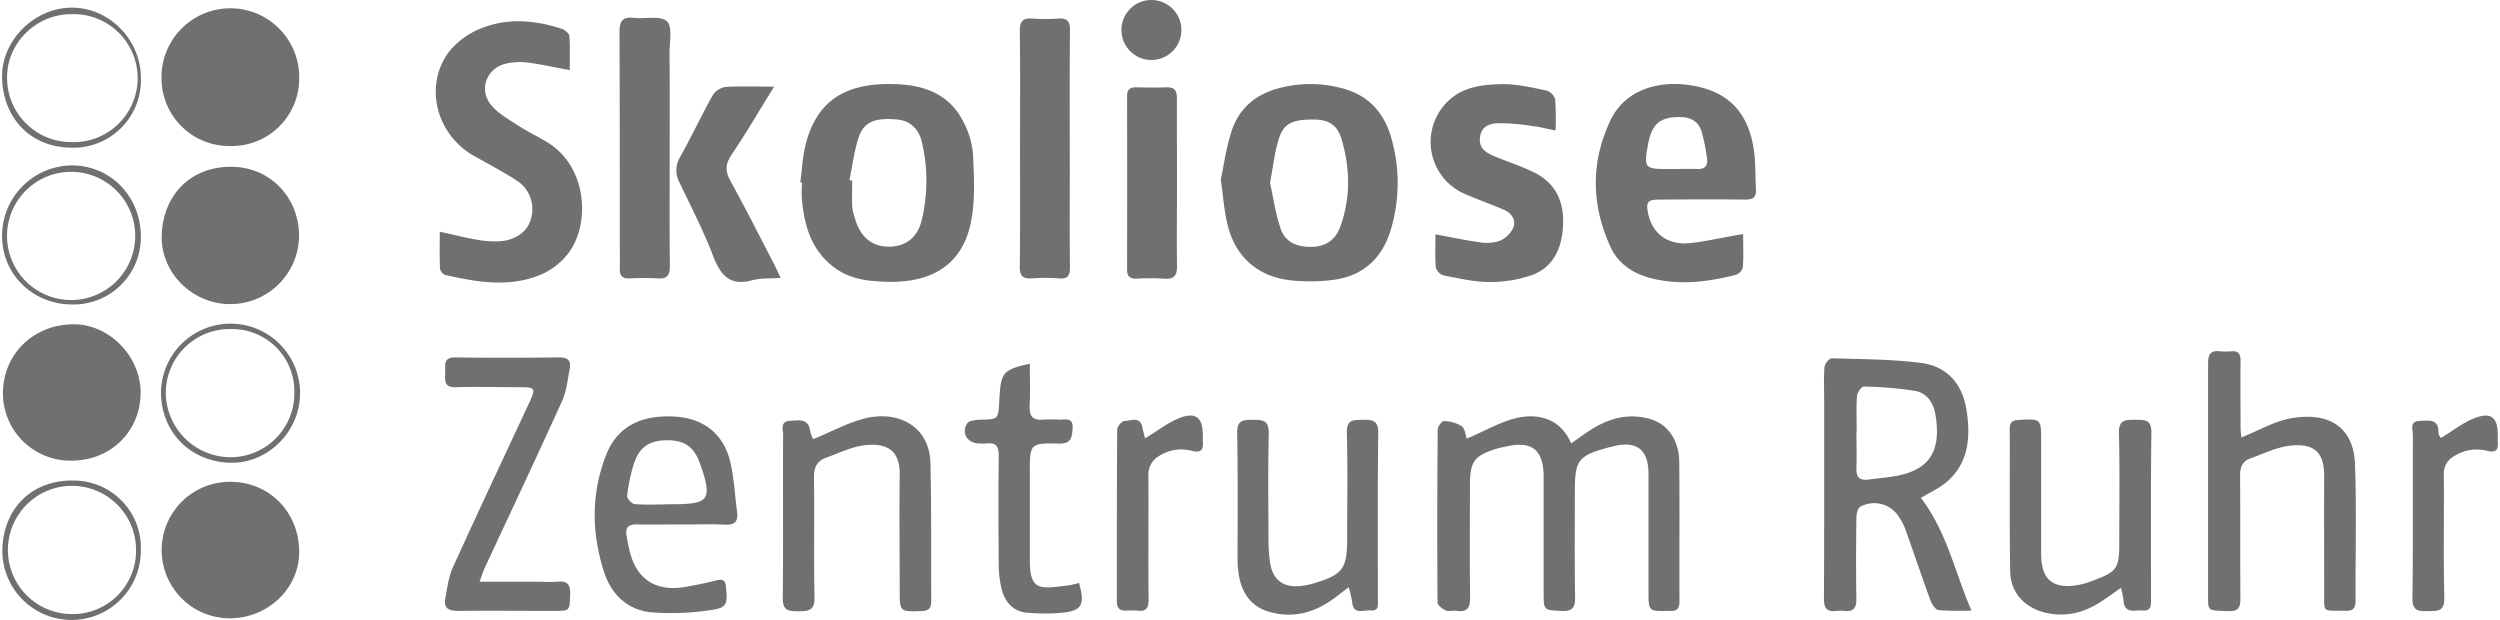
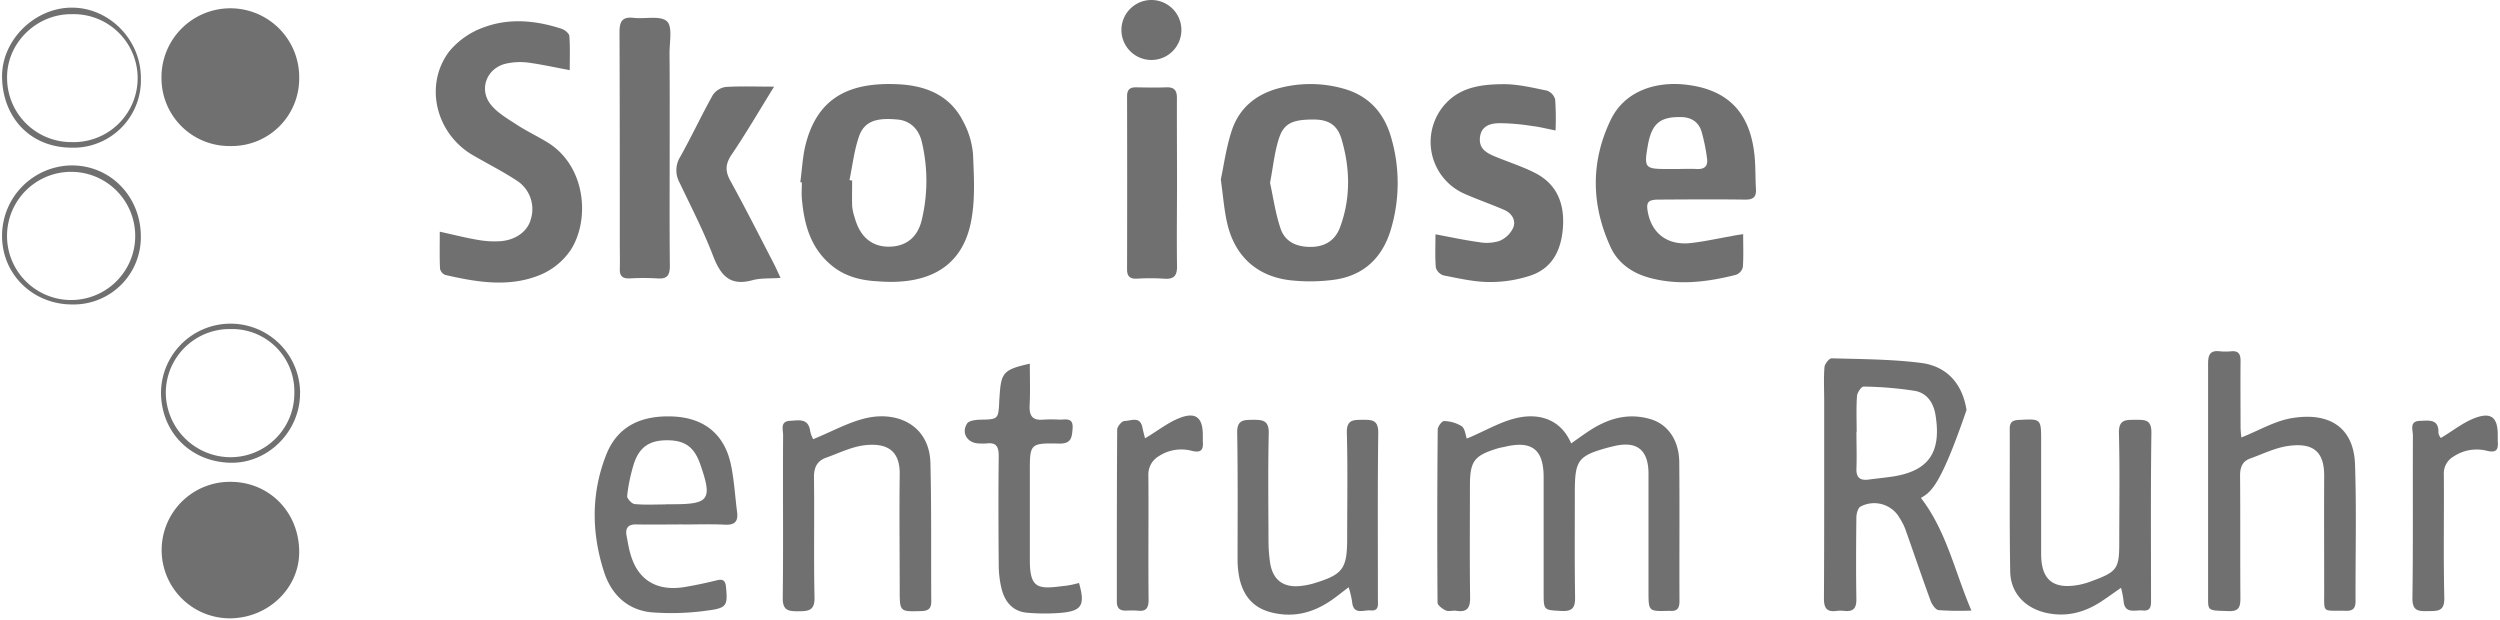
<svg xmlns="http://www.w3.org/2000/svg" viewBox="0 0 685 170.16" width="500" height="124">
  <defs>
    <style>.a{fill:#707070;}</style>
  </defs>
-   <path class="a" d="M526.64,136.66c7.06,9.2,9.27,20.22,13.85,30.91a79,79,0,0,1-9-.12c-.84-.1-1.83-1.54-2.2-2.57-2.41-6.58-4.64-13.21-7-19.82a16,16,0,0,0-1.46-2.82,8,8,0,0,0-10.78-3.2c-.72.38-1.12,1.94-1.13,3-.08,7.44-.12,14.88,0,22.31.05,2.5-.76,3.58-3.27,3.32a9.78,9.78,0,0,0-2.23,0c-2.71.36-3.41-.88-3.4-3.46.1-18,.06-35.92.07-53.88,0-3.19-.17-6.38.07-9.55.06-.9,1.3-2.46,2-2.44,8.15.23,16.35.24,24.42,1.25,7.18.9,11.45,5.72,12.57,12.94s.72,14.36-5.35,19.66C531.82,133.93,529.24,135.07,526.64,136.66Zm-17.7-18.09h0c0,3.3.12,6.59,0,9.88-.12,2.55.9,3.5,3.35,3.17,1.89-.25,3.78-.45,5.67-.7,10.6-1.35,14.39-6.47,12.68-17-.54-3.39-2.33-6-5.57-6.63a99.26,99.26,0,0,0-14.19-1.19c-.6,0-1.73,1.66-1.79,2.6-.23,3.28-.09,6.58-.09,9.87Z" />
+   <path class="a" d="M526.64,136.66c7.06,9.2,9.27,20.22,13.85,30.91a79,79,0,0,1-9-.12c-.84-.1-1.83-1.54-2.2-2.57-2.41-6.58-4.64-13.21-7-19.82a16,16,0,0,0-1.46-2.82,8,8,0,0,0-10.78-3.2c-.72.38-1.12,1.94-1.13,3-.08,7.44-.12,14.88,0,22.31.05,2.5-.76,3.58-3.27,3.32a9.78,9.78,0,0,0-2.23,0c-2.71.36-3.41-.88-3.4-3.46.1-18,.06-35.92.07-53.88,0-3.19-.17-6.38.07-9.55.06-.9,1.3-2.46,2-2.44,8.15.23,16.35.24,24.42,1.25,7.18.9,11.45,5.72,12.57,12.94C531.82,133.93,529.24,135.07,526.64,136.66Zm-17.7-18.09h0c0,3.3.12,6.59,0,9.88-.12,2.55.9,3.5,3.35,3.17,1.89-.25,3.78-.45,5.67-.7,10.6-1.35,14.39-6.47,12.68-17-.54-3.39-2.33-6-5.57-6.63a99.26,99.26,0,0,0-14.19-1.19c-.6,0-1.73,1.66-1.79,2.6-.23,3.28-.09,6.58-.09,9.87Z" />
  <path class="a" d="M614.59,120.06c4.81-1.9,9.23-4.58,14-5.33,10.81-1.73,16.84,3.17,17.18,12.64.44,12.53.1,25.08.15,37.62,0,1.9-.68,2.7-2.61,2.65-6.74-.17-5.95.91-6-5.55,0-10.52-.05-21,0-31.56,0-6.57-3-9.08-9.8-8.15-3.59.49-7,2.2-10.51,3.46-2.2.79-2.79,2.48-2.77,4.79.1,11.16,0,22.32.09,33.47,0,2.43-.33,3.72-3.25,3.62-5.59-.19-5.62,0-5.62-3.56,0-21.47,0-42.93,0-64.4,0-2.4.58-3.66,3.2-3.35a16.09,16.09,0,0,0,3.18,0c2-.18,2.55.84,2.53,2.66-.06,6.06,0,12.12,0,18.17A25.85,25.85,0,0,0,614.59,120.06Z" />
  <path class="a" d="M581.56,161.32c-2.22,1.54-3.81,2.71-5.47,3.79-4.43,2.89-9.16,4.22-14.51,3.21-6.05-1.15-10.33-5.33-10.44-11.44-.23-13.07-.08-26.14-.13-39.21,0-1.82.79-2.34,2.5-2.42,6.13-.32,6.12-.37,6.12,5.87,0,10.31,0,20.62,0,30.92,0,7.12,3.3,9.78,10.37,8.47a21,21,0,0,0,3.65-1.08c6.83-2.5,7.43-3.38,7.42-10.55,0-10,.17-20-.09-30-.1-3.87,2-3.64,4.58-3.66s4.38-.06,4.33,3.57c-.21,15.2-.11,30.39-.1,45.58,0,1.69.13,3.42-2.31,3.18-2.08-.21-5,1.11-5.24-2.77A29.66,29.66,0,0,0,581.56,161.32Z" />
  <path class="a" d="M669.33,120.2c3.36-2,6.18-4.3,9.41-5.5,4.44-1.65,6.2-.08,6.21,4.61,0,.63,0,1.27,0,1.91.19,2.19-.4,3.11-2.89,2.52a11.44,11.44,0,0,0-9.18,1.52,5.34,5.34,0,0,0-2.73,5c.09,11.26-.14,22.53.13,33.79.09,3.86-1.88,3.62-4.5,3.67s-4.3,0-4.25-3.6c.21-14.87.06-29.75.13-44.62,0-1.53-1.07-3.94,2-4,2.46-.08,5.15-.58,5,3.33A3.11,3.11,0,0,0,669.33,120.2Z" />
  <path class="a" d="M402,120.37c5.23-2.15,10-5.15,15.12-5.92,5.36-.81,10.83.91,13.52,7.24,2-1.39,3.76-2.7,5.6-3.86,5-3.12,10.23-4.5,16.07-2.83,4.73,1.34,7.92,5.66,8,11.78.12,12.75,0,25.51.06,38.26,0,1.93-.68,2.78-2.59,2.61a1.71,1.71,0,0,0-.32,0c-5.59.15-5.59.15-5.59-5.35q0-16.11,0-32.21c0-6.76-3.28-9.25-9.85-7.56l-.93.22c-8.48,2.29-9.42,3.45-9.44,12.1,0,9.67-.08,19.34.07,29,.05,2.87-.68,4-3.74,3.83-4.88-.27-4.89-.1-4.89-5.12q0-15.78,0-31.57c0-7.66-3.23-10.15-10.69-8.36-.62.15-1.26.23-1.87.41-6.54,2-7.66,3.49-7.67,10.3,0,10.2-.1,20.41.05,30.61.05,3-.9,4.13-3.83,3.68-.94-.14-2,.27-2.83-.09s-2.27-1.4-2.28-2.14q-.17-23.76.05-47.51c0-.83,1.18-2.37,1.72-2.33a9.64,9.64,0,0,1,4.95,1.47C401.56,117.79,401.69,119.64,402,120.37Z" />
  <path class="a" d="M222.62,120.53c5.27-2.13,10-4.84,15-5.88,8.64-1.77,16.92,2.42,17.17,12.43.31,12.65.15,25.31.23,38,0,1.89-.74,2.57-2.66,2.63-6,.18-6,.25-6-5.88,0-10.53-.14-21,0-31.58.11-6.16-3-8.74-9.38-8.08-3.7.38-7.27,2.18-10.85,3.46-2.5.9-3.34,2.74-3.3,5.47.15,11-.09,21.91.15,32.86.08,3.71-1.73,3.78-4.46,3.8s-4.3-.2-4.26-3.68c.18-14.89,0-29.78.1-44.67,0-1.5-.88-3.77,1.87-3.91,2.33-.12,5.11-.85,5.57,2.89A8.06,8.06,0,0,0,222.62,120.53Z" />
-   <path class="a" d="M131.05,159.65h16.88a37,37,0,0,0,4.47,0c2.91-.35,3.63.94,3.52,3.66-.19,4.34,0,4.35-4.41,4.35-8.82,0-17.65-.09-26.47,0-2.65,0-3.89-.87-3.39-3.47.56-2.88.9-5.9,2.1-8.53,6.85-15.09,13.92-30.08,20.92-45.1,1.87-4,1.73-4.28-2.58-4.29-5.85,0-11.7-.16-17.55,0-3.26.12-3-1.84-2.91-3.91s-.73-4.34,2.89-4.27c9.46.16,18.92.1,28.39,0,2.23,0,3.31.79,2.91,2.94-.57,3.08-.9,6.34-2.17,9.14-6.92,15.29-14.1,30.47-21.18,45.69C132,156.86,131.73,157.85,131.05,159.65Z" />
  <path class="a" d="M186.62,143.93c-4.15,0-8.29.09-12.44,0-2.54-.07-3.19,1.12-2.74,3.35.31,1.56.54,3.14,1,4.67,2,7.27,7.31,10.48,15.09,9.13,2.92-.5,5.83-1.12,8.71-1.83,1.73-.42,2.29.21,2.45,1.85.48,5,.26,5.78-4.92,6.44a70.75,70.75,0,0,1-15.46.52c-6.47-.6-10.92-4.66-13-10.81-3.55-10.82-3.71-21.75.5-32.43,3.18-8.09,9.88-10.77,17.94-10.53,8.76.26,14.31,4.73,16.17,12.72,1,4.4,1.22,9,1.81,13.49.34,2.57-.58,3.64-3.33,3.5-3.92-.2-7.86-.05-11.8-.05Zm-4.42-5.54h1.91c10,0,10.89-1.29,7.5-11-1.6-4.58-4.05-6.44-8.65-6.55-5-.12-7.91,1.63-9.5,6.27a46.66,46.66,0,0,0-1.9,9c-.08.68,1.26,2.15,2.05,2.23,2.84.27,5.72.1,8.59.1Z" />
  <path class="a" d="M369.58,161.17c-1.95,1.46-3.48,2.74-5.13,3.83-5,3.33-10.43,4.61-16.38,3-4.85-1.3-7.46-4.65-8.48-9.36a24.7,24.7,0,0,1-.5-5.07c0-11.59.1-23.18-.11-34.77-.06-3.61,1.79-3.56,4.37-3.58s4.37.13,4.3,3.66c-.23,9.88-.1,19.77-.07,29.66a42.2,42.2,0,0,0,.41,5.72c.67,4.9,3.7,7.17,8.63,6.53a19.46,19.46,0,0,0,3.13-.61c8.33-2.5,9.43-4,9.42-12.69,0-9.57.17-19.14-.09-28.7-.1-3.64,1.77-3.55,4.32-3.57s4.34,0,4.3,3.59c-.2,15.2-.09,30.41-.1,45.62,0,1.42.4,3.33-2,3.1-1.91-.19-4.78,1.4-5.08-2.42A28.48,28.48,0,0,0,369.58,161.17Z" />
  <path class="a" d="M295.57,160c1.72,6,.8,7.63-4.68,8.17a54.57,54.57,0,0,1-9.48,0c-4-.31-6.23-3-7.12-6.7a27.83,27.83,0,0,1-.75-6.3c-.08-10-.12-20,0-30,0-2.6-.68-3.82-3.39-3.46a15.19,15.19,0,0,1-1.91,0c-3.25,0-5.11-2.85-3.35-5.52.49-.74,2.2-.94,3.35-1,5.18-.11,5.19,0,5.45-5.17,0-.42.05-.84.08-1.27.4-6.53,1.09-7.32,8.3-8.94,0,3.88.14,7.66-.05,11.43-.14,2.84.74,4.22,3.75,3.93a36.87,36.87,0,0,1,4.46,0c1.71,0,3.82-.66,3.58,2.43-.19,2.42-.3,4.2-3.66,4.14-8.12-.17-8.1,0-8.07,8.21,0,8,0,15.94,0,23.91,0,7.74,2.39,7.84,8.94,7C292.57,160.74,294.08,160.4,295.57,160Z" />
  <path class="a" d="M313.69,120.3c3.4-2,6.3-4.37,9.61-5.63,4.33-1.66,6.24,0,6.25,4.64,0,.64,0,1.28,0,1.91.18,2.18-.42,3.12-2.91,2.54a11.27,11.27,0,0,0-9.18,1.45,5.78,5.78,0,0,0-2.85,5.28c.09,11.37-.06,22.74.06,34.1,0,2.45-.78,3.29-3.1,3a28.29,28.29,0,0,0-3.19,0c-1.73,0-2.43-.76-2.43-2.52,0-15.72,0-31.45.1-47.18,0-.83,1.3-2.35,2-2.35,1.72,0,4.26-1.45,4.92,1.76C313.2,118.45,313.51,119.56,313.69,120.3Z" />
  <path class="a" d="M219.08,50c.49-3.55.63-7.2,1.54-10.64,3.31-12.51,11.83-16.86,25.23-16.24,7.6.35,14.25,2.95,17.91,10.16a23,23,0,0,1,2.72,9c.27,6.31.66,12.83-.62,18.93-2.76,13.15-13.07,17-25.47,16C236,77,231.62,76,227.93,73.06c-6-4.79-7.79-11.37-8.42-18.52-.13-1.48,0-3,0-4.46Zm13.41-.58.82.14c0,2.34-.07,4.67,0,7A14.5,14.5,0,0,0,234,59.7c1.43,5.25,4.65,8,9.33,8s7.93-2.48,9.09-7.36a46.06,46.06,0,0,0,0-21.43c-.85-3.61-3.32-5.77-6.53-6.09-6-.6-9.25.49-10.7,4.63-1.33,3.83-1.78,8-2.62,12Z" />
  <path class="a" d="M334.49,49.25c.81-3.8,1.46-8.65,2.94-13.22,2.11-6.57,7-10.42,13.7-12a33.32,33.32,0,0,1,17,.29c7,1.93,11.22,6.71,13.13,13.49a44.4,44.4,0,0,1-.09,25.13c-2.37,8-7.7,12.9-16.05,13.9a50,50,0,0,1-11.66.07c-9.18-1.09-15.26-6.76-17.26-15.84C335.4,57.53,335.13,53.92,334.49,49.25Zm13.51.93c.88,4,1.49,8.43,2.9,12.58,1.26,3.7,4.53,5.07,8.44,5s6.59-1.91,7.88-5.4c2.93-7.94,2.78-16.06.43-24.09-1.16-4-3.6-5.44-7.63-5.47-5.86,0-8.28,1-9.64,5.39C349.22,41.86,348.84,45.8,348,50.18Z" />
  <path class="a" d="M155.8,19.25c-4.13-.77-7.83-1.59-11.57-2.09a17.77,17.77,0,0,0-5.68.25c-5.43,1.09-7.87,7-4.39,11.33,1.86,2.3,4.67,3.89,7.21,5.55s5.36,3,8,4.59c10.88,6.38,12.1,21.35,6.69,29.74a18.93,18.93,0,0,1-8.14,6.73c-8.61,3.63-17.51,2.12-26.28.11a2.38,2.38,0,0,1-1.44-1.73c-.15-3.16-.07-6.33-.07-10.14,3.75.82,7.06,1.67,10.42,2.24a25.74,25.74,0,0,0,6.32.36c4.22-.34,7.41-2.79,8.24-6a9.29,9.29,0,0,0-3.88-10.65c-3.9-2.55-8.09-4.66-12.11-7-10.06-5.94-13.33-19.13-6.44-28.37a21.8,21.8,0,0,1,9.68-6.72c6.95-2.55,14.21-1.84,21.23.46.85.28,2,1.22,2.1,1.93C155.93,12.86,155.8,15.92,155.8,19.25Z" />
  <path class="a" d="M477.85,64.26c0,3.39.13,6.24-.09,9.07a3,3,0,0,1-1.87,2.09c-7.89,2-15.85,3-23.89.78-4.64-1.28-8.48-4-10.47-8.24-5.38-11.58-5.6-23.47-.06-35,3.92-8.19,12.7-10.7,20.86-9.7C474,24.67,479.89,31.2,481,43c.27,3,.18,6,.36,8.91.14,2.27-.88,2.9-3,2.87-7.86-.1-15.73-.05-23.59,0-3.14,0-3.67.72-3,3.85,1.2,5.59,5.47,8.72,11.54,8.09,3.78-.4,7.51-1.26,11.27-1.9C475.41,64.62,476.34,64.49,477.85,64.26ZM459.63,46.38h0c1.8,0,3.6-.09,5.4,0,2.2.14,3.25-.77,2.89-3A50.72,50.72,0,0,0,466.4,36c-.82-2.51-2.75-3.82-5.57-3.87-5.87-.11-8.15,1.82-9.2,8.09-1,5.79-.66,6.16,5.14,6.16Z" />
  <path class="a" d="M393.4,64.31c4.27.79,8.06,1.62,11.91,2.14a11.76,11.76,0,0,0,5.62-.31,7.34,7.34,0,0,0,3.8-3.6c.85-2-.33-4-2.43-4.92-3.6-1.56-7.33-2.85-10.92-4.43a15.53,15.53,0,0,1-3.8-26.09c4.06-3.42,9.21-3.93,14.15-4,4.07-.06,8.19.94,12.22,1.76a3.58,3.58,0,0,1,2.3,2.41,76.08,76.08,0,0,1,.11,8.54c-2.37-.46-4.37-1-6.39-1.22a59.63,59.63,0,0,0-8.85-.78c-2.43,0-5.07.59-5.49,3.76s1.7,4.38,4.07,5.36c3.62,1.51,7.39,2.7,10.89,4.46,6.16,3.08,8.28,8.49,7.79,15.11-.45,6.07-2.84,11.1-8.89,13.13a35,35,0,0,1-11.24,1.77c-4.2,0-8.42-1-12.58-1.8a3.24,3.24,0,0,1-2.16-2.13C393.25,70.53,393.4,67.57,393.4,64.31Z" />
  <path class="a" d="M183.23,40.76c0,10.73-.07,21.45.05,32.18,0,2.6-.72,3.68-3.42,3.47a67.15,67.15,0,0,0-7.64,0c-1.91.08-2.74-.66-2.68-2.57.07-2.34,0-4.67,0-7,0-19.33,0-38.65-.08-58,0-3,.77-4.3,3.91-3.94s7.26-.7,9.1.94c1.6,1.44.7,5.76.72,8.81C183.27,23.35,183.23,32.05,183.23,40.76Z" />
-   <path class="a" d="M279.38,40.39c0-10.63.09-21.26-.06-31.89,0-2.74.9-3.59,3.48-3.4a52.89,52.89,0,0,0,7,0c2.47-.17,3.31.63,3.29,3.22-.13,13-.05,26-.05,38.92,0,8.72-.07,17.44.05,26.16,0,2.41-.75,3.23-3.13,3a48.47,48.47,0,0,0-7.33,0c-2.5.18-3.34-.69-3.31-3.23C279.44,62.3,279.38,51.35,279.38,40.39Z" />
  <path class="a" d="M211.89,23.78c-4.21,6.8-7.73,12.86-11.65,18.64-1.73,2.56-1.83,4.53-.35,7.2,4.09,7.44,7.92,15,11.83,22.56.58,1.11,1.08,2.26,1.94,4.09-2.94.22-5.49,0-7.82.66-6.23,1.67-8.7-1.51-10.73-6.79-2.62-6.82-6-13.37-9.16-20a7,7,0,0,1,.21-7.16c3.11-5.56,5.8-11.35,8.91-16.9a5.16,5.16,0,0,1,3.6-2.22C202.76,23.61,206.87,23.78,211.89,23.78Z" />
  <path class="a" d="M322.47,50.3c0,7.54-.11,15.09,0,22.63.07,2.86-.93,3.78-3.69,3.55a57.83,57.83,0,0,0-7.33,0c-1.89.08-2.7-.63-2.69-2.56q.06-23.76,0-47.51c0-1.8.78-2.47,2.49-2.44,2.77.05,5.53.1,8.29,0,2.26-.09,2.93.92,2.9,3.06C322.42,34.78,322.47,42.54,322.47,50.3Z" />
  <path class="a" d="M315.51,16.46a8.23,8.23,0,1,1,8.16-8.06A8.22,8.22,0,0,1,315.51,16.46Z" />
  <path class="a" d="M62.44,169.7a18.73,18.73,0,0,1,.18-37.46h.29c10.61.13,18.67,8.48,18.64,19.31C81.53,161.54,72.92,169.71,62.44,169.7Z" />
  <path class="a" d="M62.54,40.08A18.61,18.61,0,0,1,43.76,21.64v0a18.9,18.9,0,1,1,37.79-.06A18.51,18.51,0,0,1,63.07,40.08Z" />
-   <path class="a" d="M18.94,126.43A18.52,18.52,0,0,1,.24,108.11v-.28C.32,97.05,8.78,88.92,19.82,89c9.78.07,18.33,9,18.21,18.93C37.91,118.53,29.7,126.48,18.94,126.43Z" />
-   <path class="a" d="M81.52,64.75A18.89,18.89,0,0,1,62.43,83.46h-.22c-10.24-.22-18.77-8.81-18.39-19,.42-11.14,8.09-18.7,19-18.69S81.5,54.33,81.52,64.75Z" />
  <path class="a" d="M38.09,64.75A18.46,18.46,0,0,1,20,83.56h-.64C8.58,83.62.07,75.41,0,64.92A19.32,19.32,0,0,1,19,45.4C29.65,45.32,38,53.82,38.09,64.75Zm-19,17.59a17.59,17.59,0,1,0-.27,0Z" />
  <path class="a" d="M38.1,21.38A18.53,18.53,0,0,1,20.23,40.53H19.3C7.55,40.58.15,32.05,0,21.15-.13,10.88,9.18,1.88,19.53,2.1,29.67,2.31,38.1,11.06,38.1,21.38ZM19.15,39a17.56,17.56,0,1,0,.19-35.11h-.41C9.22,3.92,1.18,12,1.38,21.54A17.62,17.62,0,0,0,19.15,39Z" />
  <path class="a" d="M81.78,108c0,10.35-8.75,19.25-19.15,19-11.3-.28-19.19-8.85-19-19.69a19.09,19.09,0,0,1,38.17.7Zm-1.56-.22A17.09,17.09,0,0,0,63.51,90.31h-.8a17.53,17.53,0,0,0-17.77,17.28V108a17.82,17.82,0,0,0,17.82,17.48A17.52,17.52,0,0,0,80.22,107.9Z" />
-   <path class="a" d="M38.08,151.09a19,19,0,1,1-38,.11v-.32c.24-11.24,8-19.09,19.31-19a18.48,18.48,0,0,1,18.72,18.24C38.1,150.41,38.09,150.75,38.08,151.09ZM18.94,168.53a17.39,17.39,0,0,0,17.83-16.94v-.33a17.61,17.61,0,0,0-17.3-17.92,17.6,17.6,0,0,0-1.06,35.18h.53Z" />
</svg>